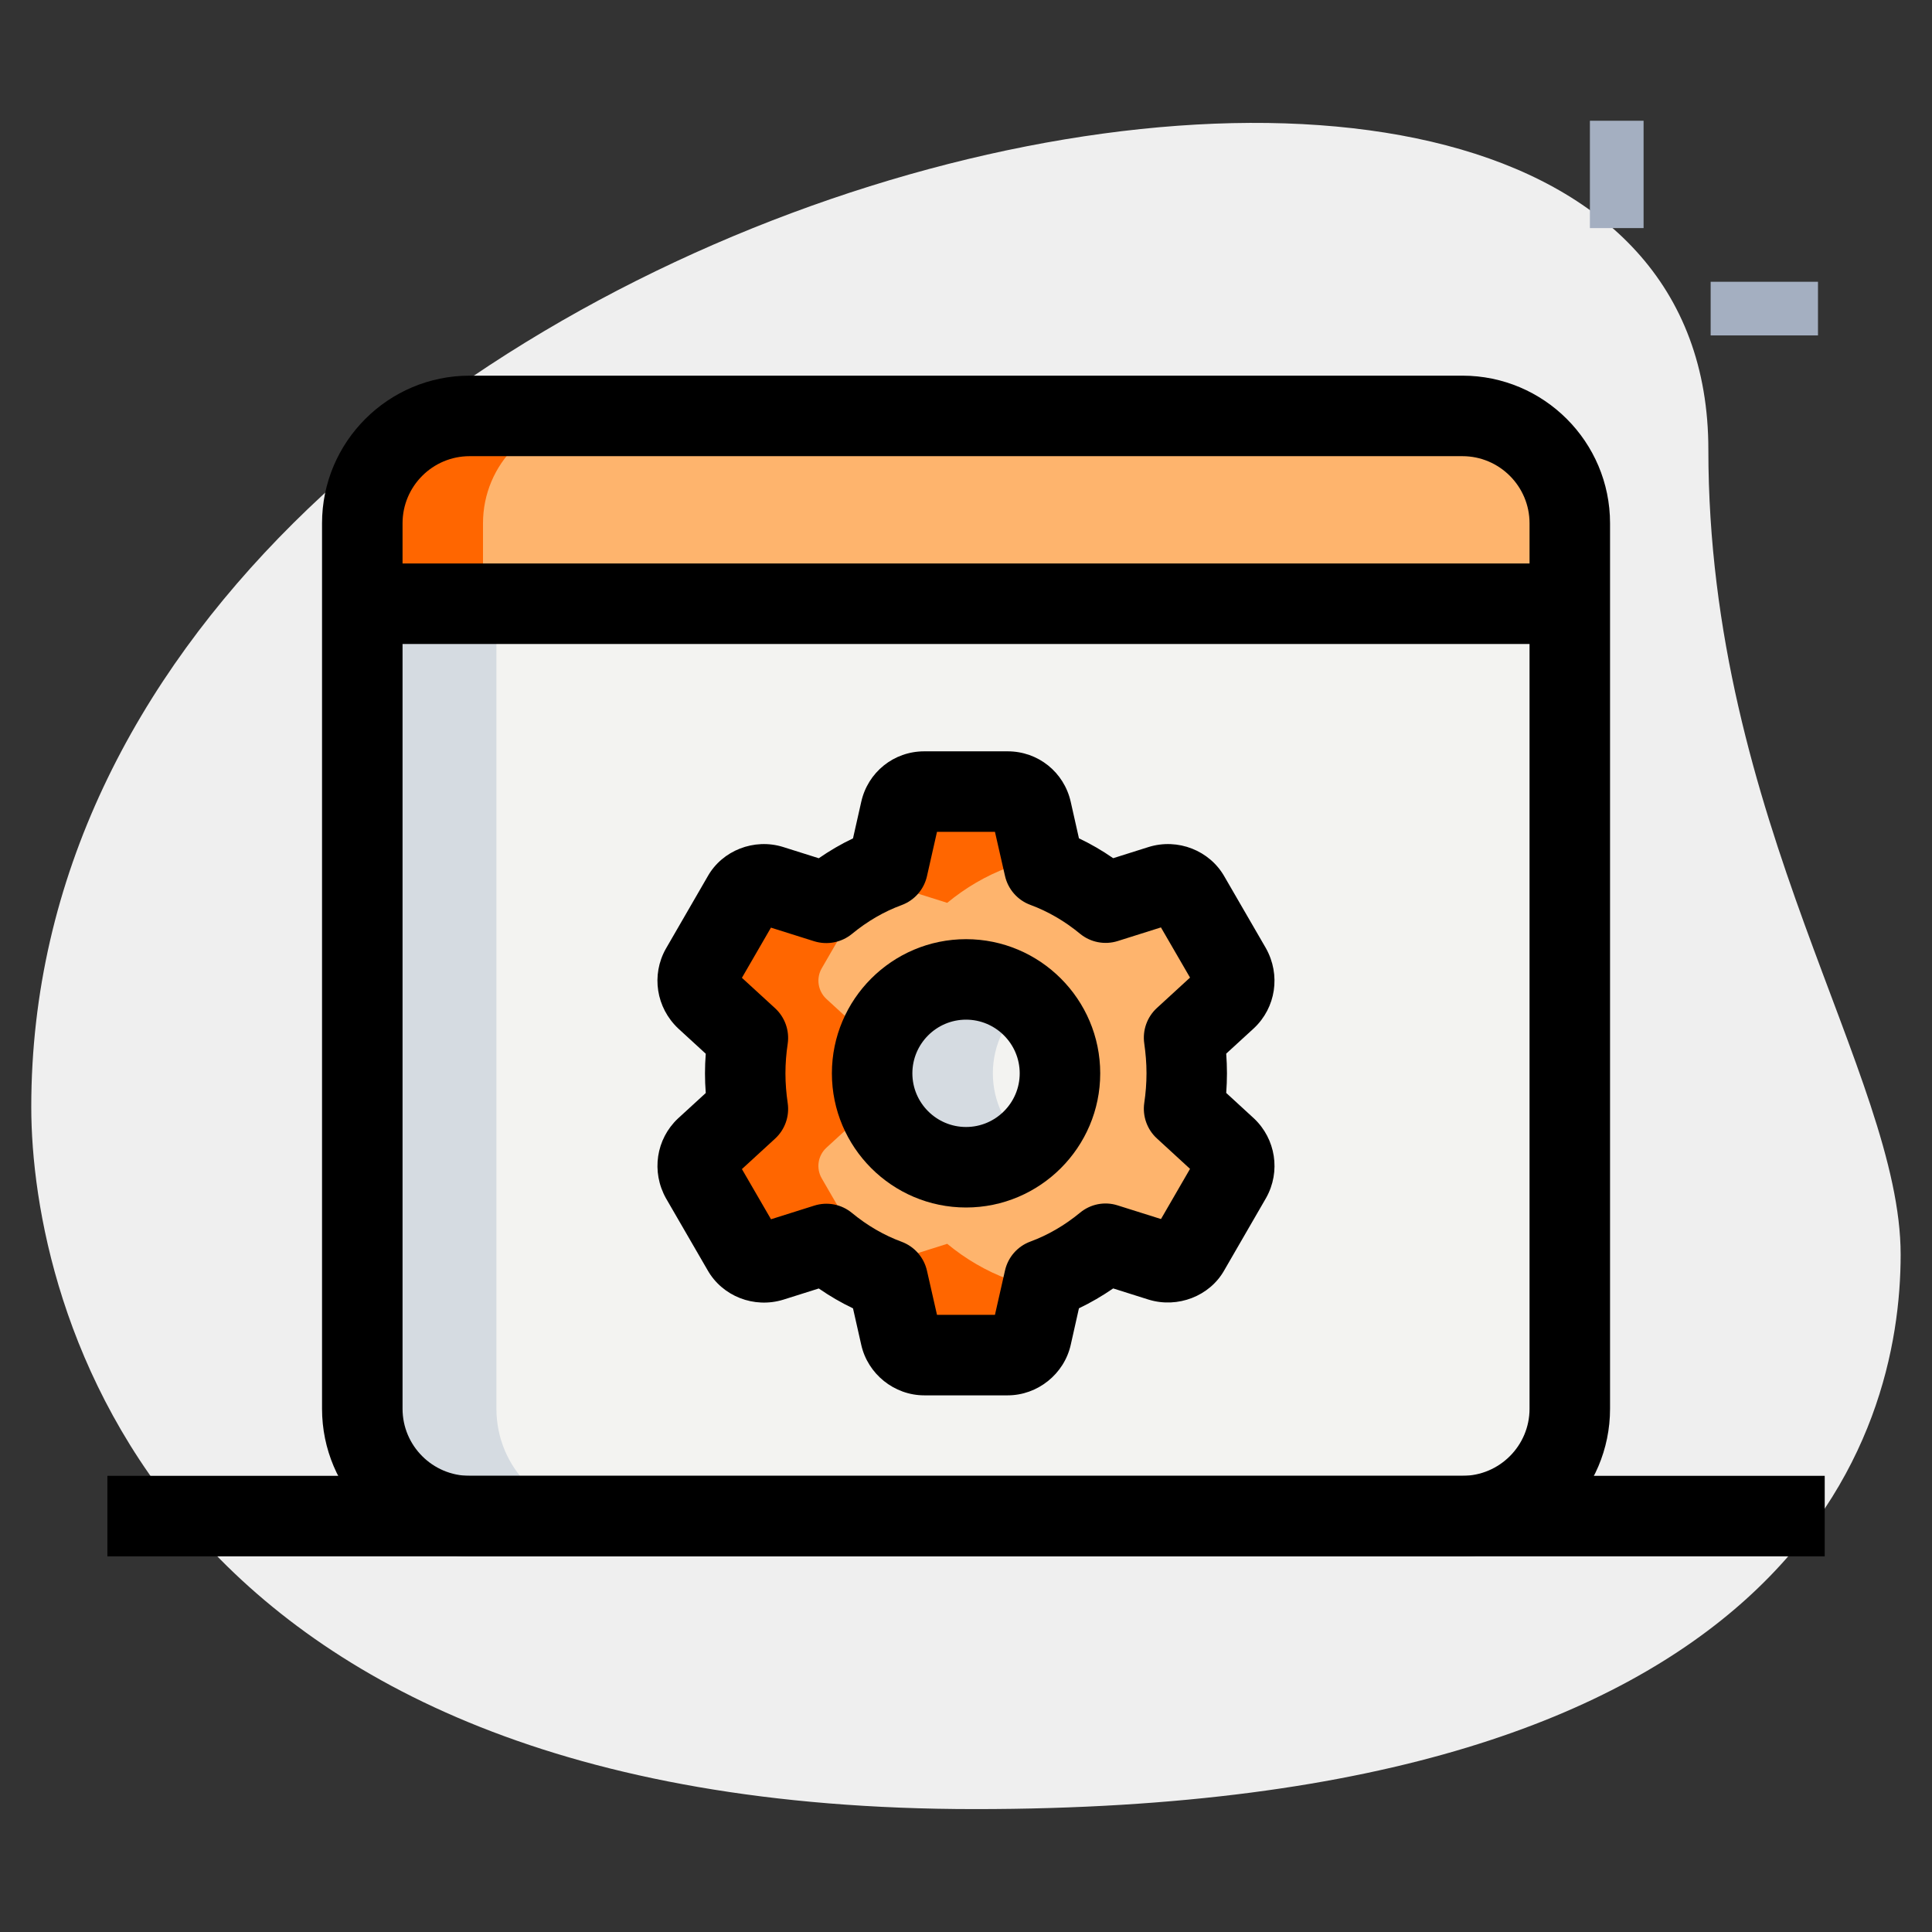
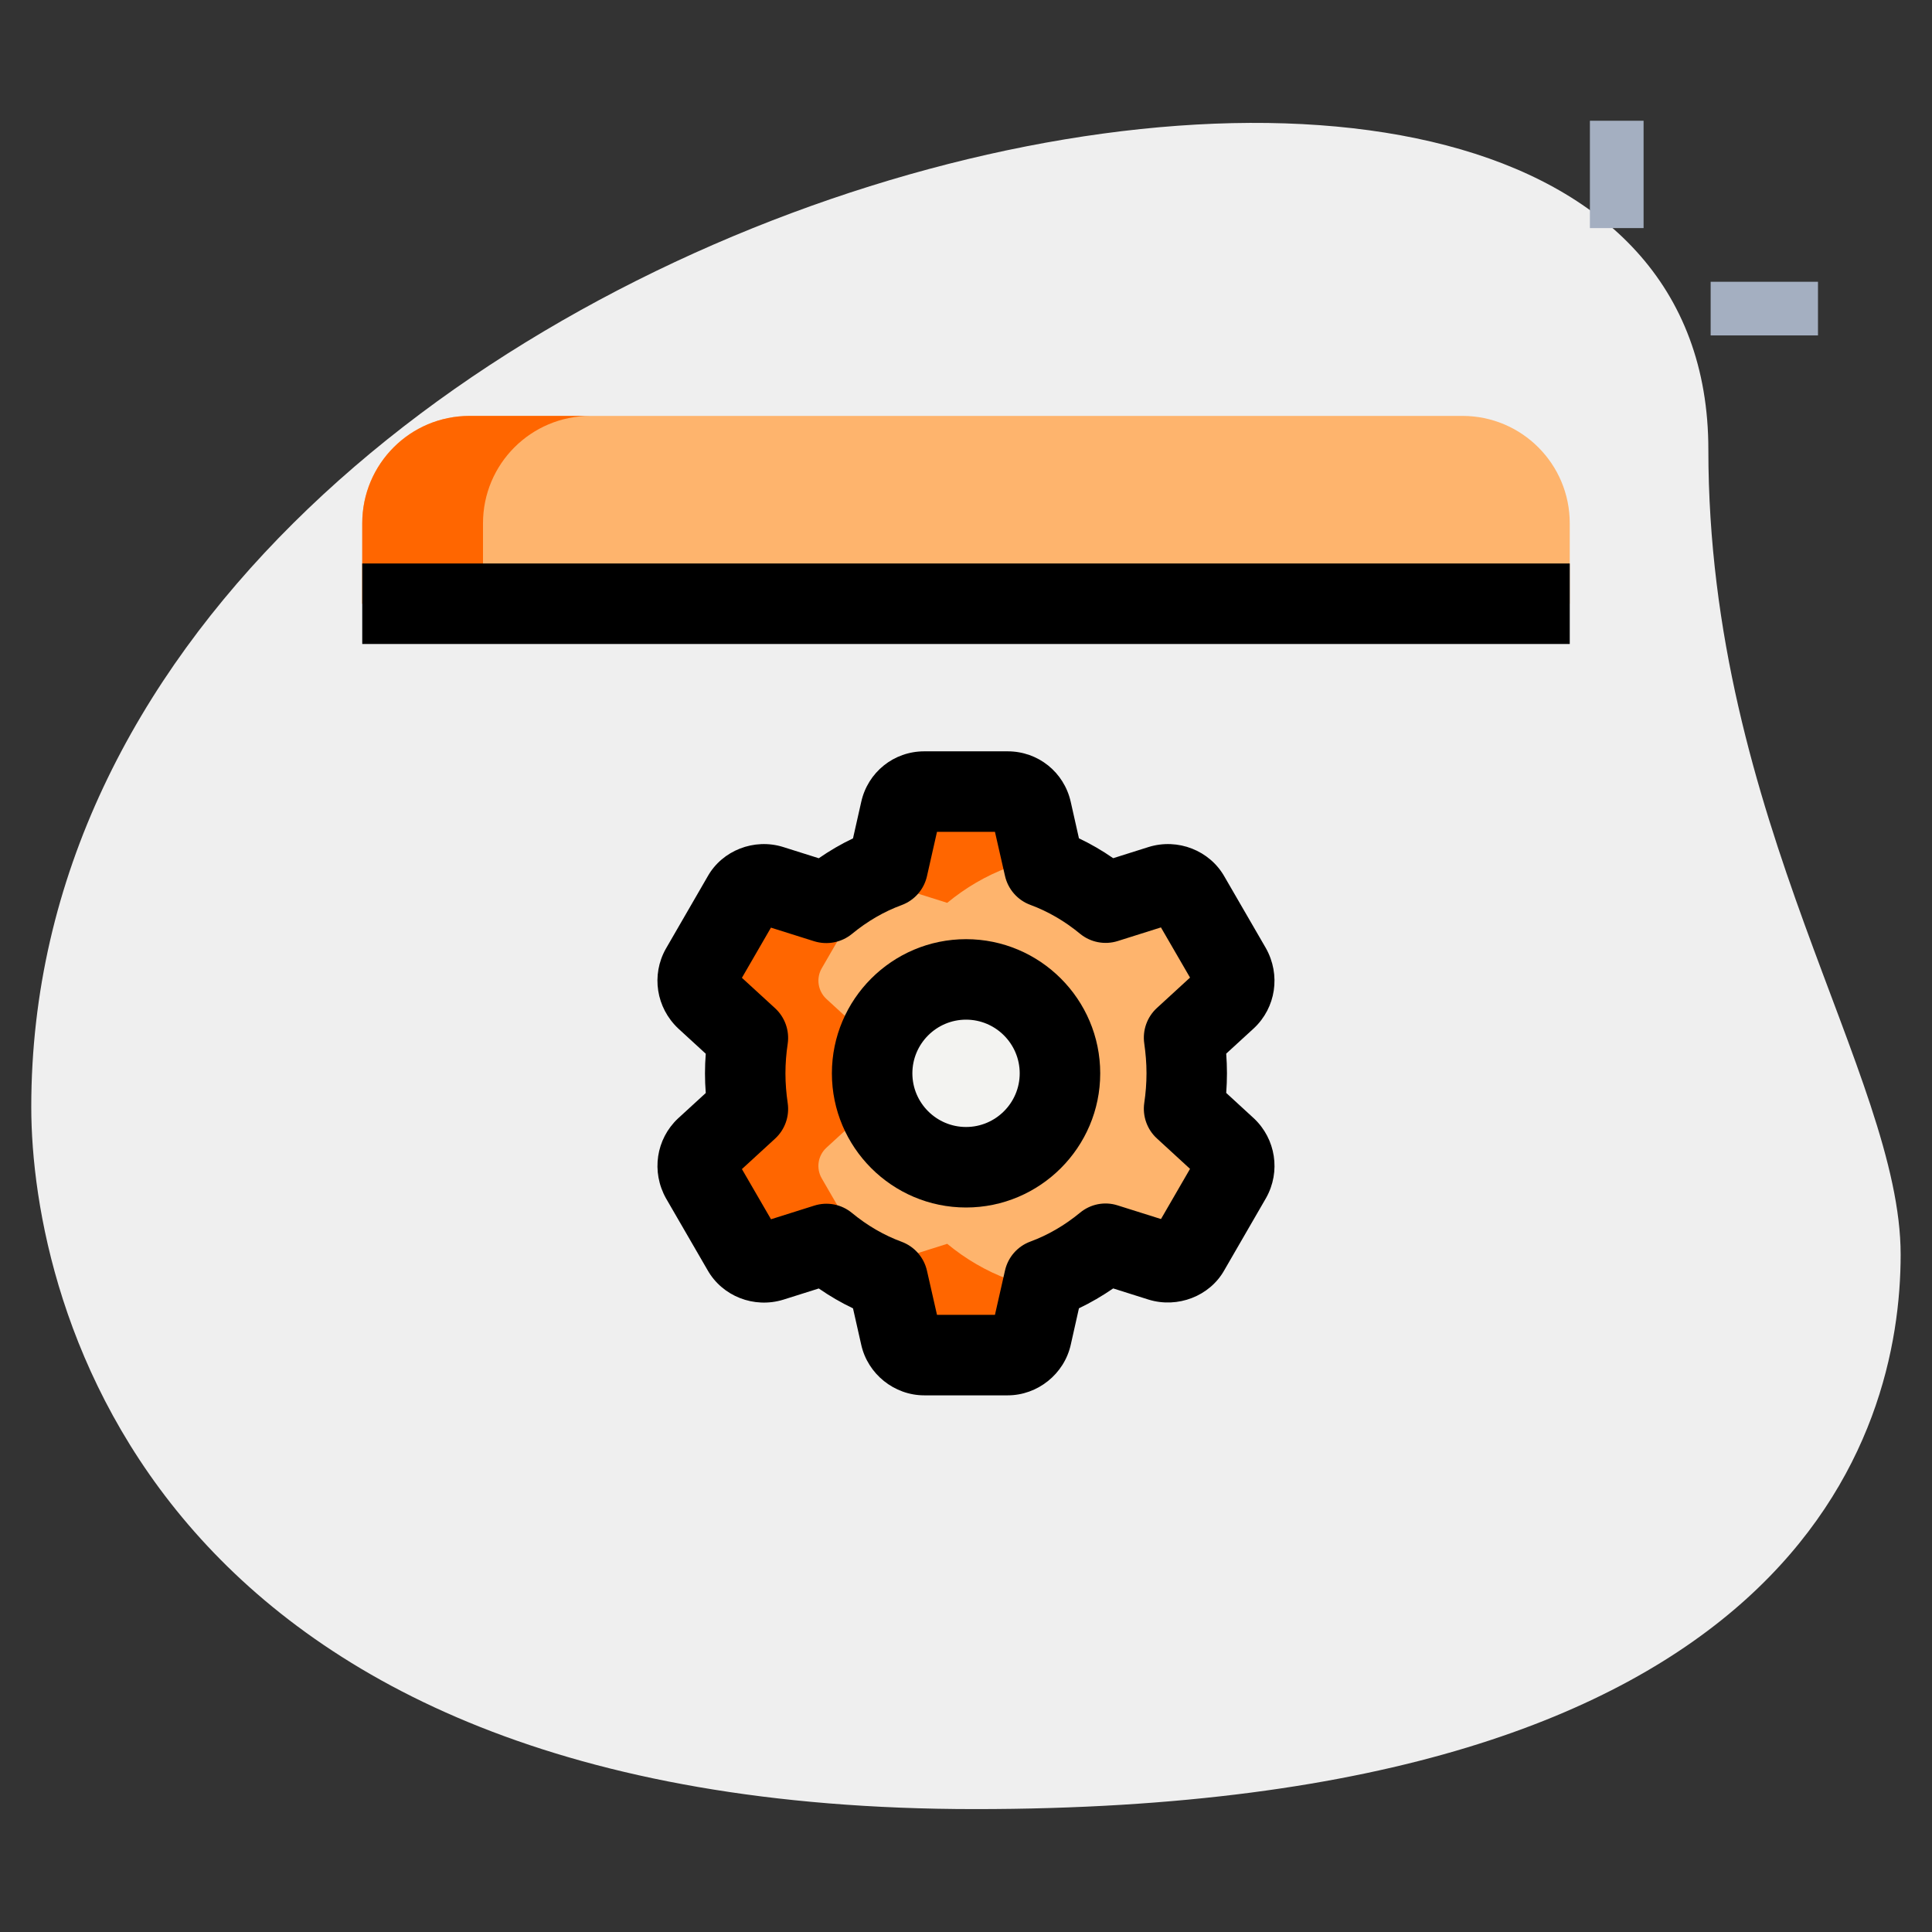
<svg xmlns="http://www.w3.org/2000/svg" width="70" height="70" viewBox="0 0 70 70" fill="none">
  <rect x="0" y="0" width="70" height="70" fill="#333333" stroke="none" />
  <path d="M61.897 16.288C61.897 29.738 68.864 38.974 68.864 45.455C68.864 51.936 65.138 65.547 35.324 65.547C5.51 65.547 1.133 47.236 1.133 40.108C1.133 6.728 61.897 -7.531 61.897 16.288Z" fill="#EFEFEF" />
  <path d="M57.605 4.375H59.55V8.264H57.605V4.375Z" fill="#A4AFC1" />
  <path d="M61.98 10.209H65.869V12.153H61.98V10.209Z" fill="#A4AFC1" />
-   <path d="M52.986 54.931H17.014C14.865 54.931 13.125 53.19 13.125 51.042V21.875H56.875V51.042C56.875 53.19 55.135 54.931 52.986 54.931Z" fill="#F3F3F1" />
  <path d="M56.875 21.875H13.125V18.958C13.125 16.81 14.865 15.069 17.014 15.069H52.986C55.135 15.069 56.875 16.81 56.875 18.958V21.875Z" fill="#FEB46D" />
  <path d="M44.435 41.588C44.737 41.872 44.809 42.325 44.605 42.688L43.094 45.298C42.89 45.661 42.454 45.821 42.054 45.697L40.055 45.066C39.397 45.607 38.651 46.052 37.832 46.354L37.369 48.405C37.28 48.804 36.924 49.097 36.508 49.097H33.486C33.068 49.097 32.712 48.804 32.625 48.405L32.162 46.354C31.346 46.052 30.599 45.609 29.94 45.066L27.941 45.697C27.54 45.821 27.105 45.661 26.901 45.298L25.39 42.688C25.186 42.325 25.256 41.872 25.559 41.588L27.097 40.176C27.035 39.758 27 39.325 27 38.889C27 38.453 27.035 38.02 27.097 37.602L25.559 36.19C25.257 35.906 25.186 35.453 25.39 35.09L26.901 32.48C27.105 32.117 27.54 31.957 27.941 32.081L29.94 32.712C30.597 32.171 31.344 31.726 32.162 31.424L32.625 29.373C32.714 28.974 33.07 28.681 33.486 28.681H36.508C36.926 28.681 37.282 28.974 37.369 29.373L37.832 31.424C38.649 31.726 39.395 32.169 40.055 32.712L42.054 32.081C42.454 31.957 42.89 32.117 43.094 32.48L44.605 35.09C44.809 35.453 44.739 35.906 44.435 36.19L42.897 37.602C42.96 38.02 42.995 38.453 42.995 38.889C42.995 39.325 42.96 39.758 42.897 40.176L44.435 41.588Z" fill="#FEB46D" />
  <path d="M35 42.292C36.88 42.292 38.403 40.768 38.403 38.889C38.403 37.01 36.88 35.486 35 35.486C33.121 35.486 31.598 37.01 31.598 38.889C31.598 40.768 33.121 42.292 35 42.292Z" fill="#F3F3F1" />
-   <path d="M17.986 51.042V21.875H13.125V51.042C13.125 53.19 14.865 54.931 17.014 54.931H21.875C19.726 54.931 17.986 53.19 17.986 51.042Z" fill="#D5DBE1" />
  <path d="M21.389 15.069H17.014C14.865 15.069 13.125 16.81 13.125 18.958V21.875H17.5V18.958C17.5 16.81 19.24 15.069 21.389 15.069Z" fill="#FF6600" />
  <path d="M37.004 48.405L36.541 46.354C35.724 46.052 34.978 45.609 34.319 45.066L32.32 45.697C31.919 45.821 31.484 45.661 31.279 45.298L29.769 42.688C29.564 42.325 29.634 41.872 29.938 41.588L31.476 40.176C31.414 39.758 31.379 39.325 31.379 38.889C31.379 38.453 31.414 38.02 31.476 37.602L29.938 36.19C29.636 35.906 29.564 35.453 29.769 35.09L31.279 32.48C31.484 32.117 31.919 31.957 32.32 32.081L34.319 32.712C34.976 32.171 35.722 31.726 36.541 31.424L37.004 29.373C37.031 29.252 37.12 29.171 37.189 29.073C37.027 28.85 36.804 28.679 36.512 28.679H33.49C33.072 28.679 32.716 28.972 32.629 29.371L32.166 31.422C31.349 31.724 30.603 32.167 29.944 32.709L27.945 32.08C27.544 31.955 27.109 32.114 26.904 32.478L25.394 35.088C25.189 35.451 25.259 35.904 25.563 36.188L27.101 37.6C27.039 38.018 27.004 38.452 27.004 38.887C27.004 39.323 27.039 39.756 27.101 40.174L25.563 41.586C25.261 41.87 25.189 42.323 25.394 42.687L26.904 45.296C27.109 45.66 27.544 45.819 27.945 45.694L29.944 45.065C30.601 45.607 31.348 46.05 32.166 46.352L32.629 48.403C32.718 48.802 33.074 49.095 33.49 49.095H36.512C36.804 49.095 37.027 48.924 37.189 48.701C37.119 48.607 37.031 48.526 37.004 48.405Z" fill="#FF6600" />
-   <path d="M35.973 38.889C35.973 37.847 36.451 36.927 37.188 36.303C36.595 35.801 35.839 35.486 35 35.486C33.122 35.486 31.598 37.011 31.598 38.889C31.598 40.767 33.122 42.292 35 42.292C35.839 42.292 36.595 41.977 37.188 41.475C36.451 40.851 35.973 39.931 35.973 38.889Z" fill="#D5DBE1" />
-   <path d="M52.987 56.389H17.015C14.066 56.389 11.668 53.992 11.668 51.042V18.959C11.668 16.009 14.066 13.611 17.015 13.611H52.987C55.937 13.611 58.335 16.009 58.335 18.959V51.042C58.335 53.992 55.937 56.389 52.987 56.389ZM17.015 16.528C15.675 16.528 14.585 17.619 14.585 18.959V51.042C14.585 52.382 15.675 53.472 17.015 53.472H52.987C54.327 53.472 55.418 52.382 55.418 51.042V18.959C55.418 17.619 54.327 16.528 52.987 16.528H17.015Z" fill="black" />
  <path d="M13.125 20.416H56.875V23.333H13.125V20.416Z" fill="black" />
  <path d="M35.002 43.75C32.322 43.75 30.141 41.568 30.141 38.889C30.141 36.209 32.322 34.028 35.002 34.028C37.681 34.028 39.863 36.209 39.863 38.889C39.863 41.568 37.681 43.75 35.002 43.75ZM35.002 36.944C33.93 36.944 33.057 37.818 33.057 38.889C33.057 39.96 33.93 40.833 35.002 40.833C36.073 40.833 36.946 39.96 36.946 38.889C36.946 37.818 36.073 36.944 35.002 36.944Z" fill="black" />
  <path d="M36.51 50.556H33.488C32.401 50.556 31.441 49.785 31.204 48.724L30.906 47.404C30.476 47.199 30.062 46.958 29.666 46.684L28.382 47.089C27.321 47.417 26.169 46.966 25.633 46.013L24.132 43.421C23.589 42.453 23.772 41.271 24.563 40.526L25.571 39.602C25.553 39.365 25.543 39.128 25.543 38.891C25.543 38.654 25.553 38.414 25.571 38.179L24.577 37.267C23.772 36.511 23.591 35.327 24.122 34.38L25.642 31.751C26.169 30.814 27.325 30.36 28.376 30.689L29.666 31.096C30.064 30.821 30.476 30.58 30.906 30.376L31.204 29.054C31.445 27.977 32.384 27.222 33.488 27.222H36.51C37.614 27.222 38.554 27.977 38.795 29.054L39.092 30.374C39.522 30.578 39.936 30.819 40.333 31.094L41.616 30.689C42.674 30.36 43.829 30.812 44.366 31.764L45.867 34.356C46.409 35.325 46.226 36.507 45.435 37.252L44.428 38.175C44.445 38.412 44.455 38.65 44.455 38.887C44.455 39.124 44.445 39.363 44.428 39.599L45.421 40.511L45.433 40.522C46.224 41.267 46.407 42.449 45.876 43.398L44.356 46.027C43.829 46.962 42.672 47.409 41.622 47.089L40.333 46.682C39.934 46.956 39.522 47.197 39.092 47.402L38.795 48.724C38.557 49.785 37.595 50.556 36.51 50.556ZM33.949 47.639H36.049L36.413 46.033C36.522 45.55 36.866 45.156 37.331 44.985C37.97 44.749 38.575 44.397 39.129 43.941C39.51 43.624 40.024 43.522 40.496 43.674L42.065 44.168L43.117 42.35L41.916 41.247C41.56 40.921 41.389 40.437 41.459 39.96C41.511 39.61 41.54 39.249 41.54 38.885C41.54 38.521 41.509 38.16 41.459 37.81C41.389 37.331 41.56 36.849 41.916 36.522L43.117 35.42L42.063 33.602L40.496 34.096C40.026 34.244 39.51 34.144 39.129 33.829C38.575 33.372 37.968 33.02 37.331 32.785C36.868 32.614 36.522 32.219 36.413 31.737L36.049 30.139H33.949L33.586 31.745C33.477 32.227 33.133 32.622 32.668 32.793C32.028 33.028 31.423 33.38 30.869 33.837C30.486 34.15 29.975 34.249 29.502 34.104L27.933 33.61L26.881 35.428L28.083 36.53C28.439 36.857 28.61 37.341 28.54 37.817C28.487 38.167 28.458 38.529 28.458 38.893C28.458 39.256 28.489 39.618 28.54 39.968C28.61 40.446 28.439 40.929 28.083 41.255L26.881 42.358L27.935 44.176L29.502 43.682C29.977 43.532 30.488 43.633 30.869 43.948C31.423 44.405 32.03 44.757 32.668 44.992C33.131 45.164 33.477 45.558 33.586 46.041L33.949 47.639ZM41.832 44.569C41.83 44.572 41.828 44.576 41.824 44.582L41.832 44.569ZM28.159 44.555L28.165 44.567C28.163 44.563 28.161 44.559 28.159 44.555ZM41.834 33.211C41.836 33.215 41.838 33.219 41.84 33.223L41.834 33.211ZM28.174 33.196L28.166 33.209C28.17 33.203 28.172 33.199 28.174 33.196Z" fill="black" />
-   <path d="M3.891 53.472H66.113V56.389H3.891V53.472Z" fill="black" />
</svg>